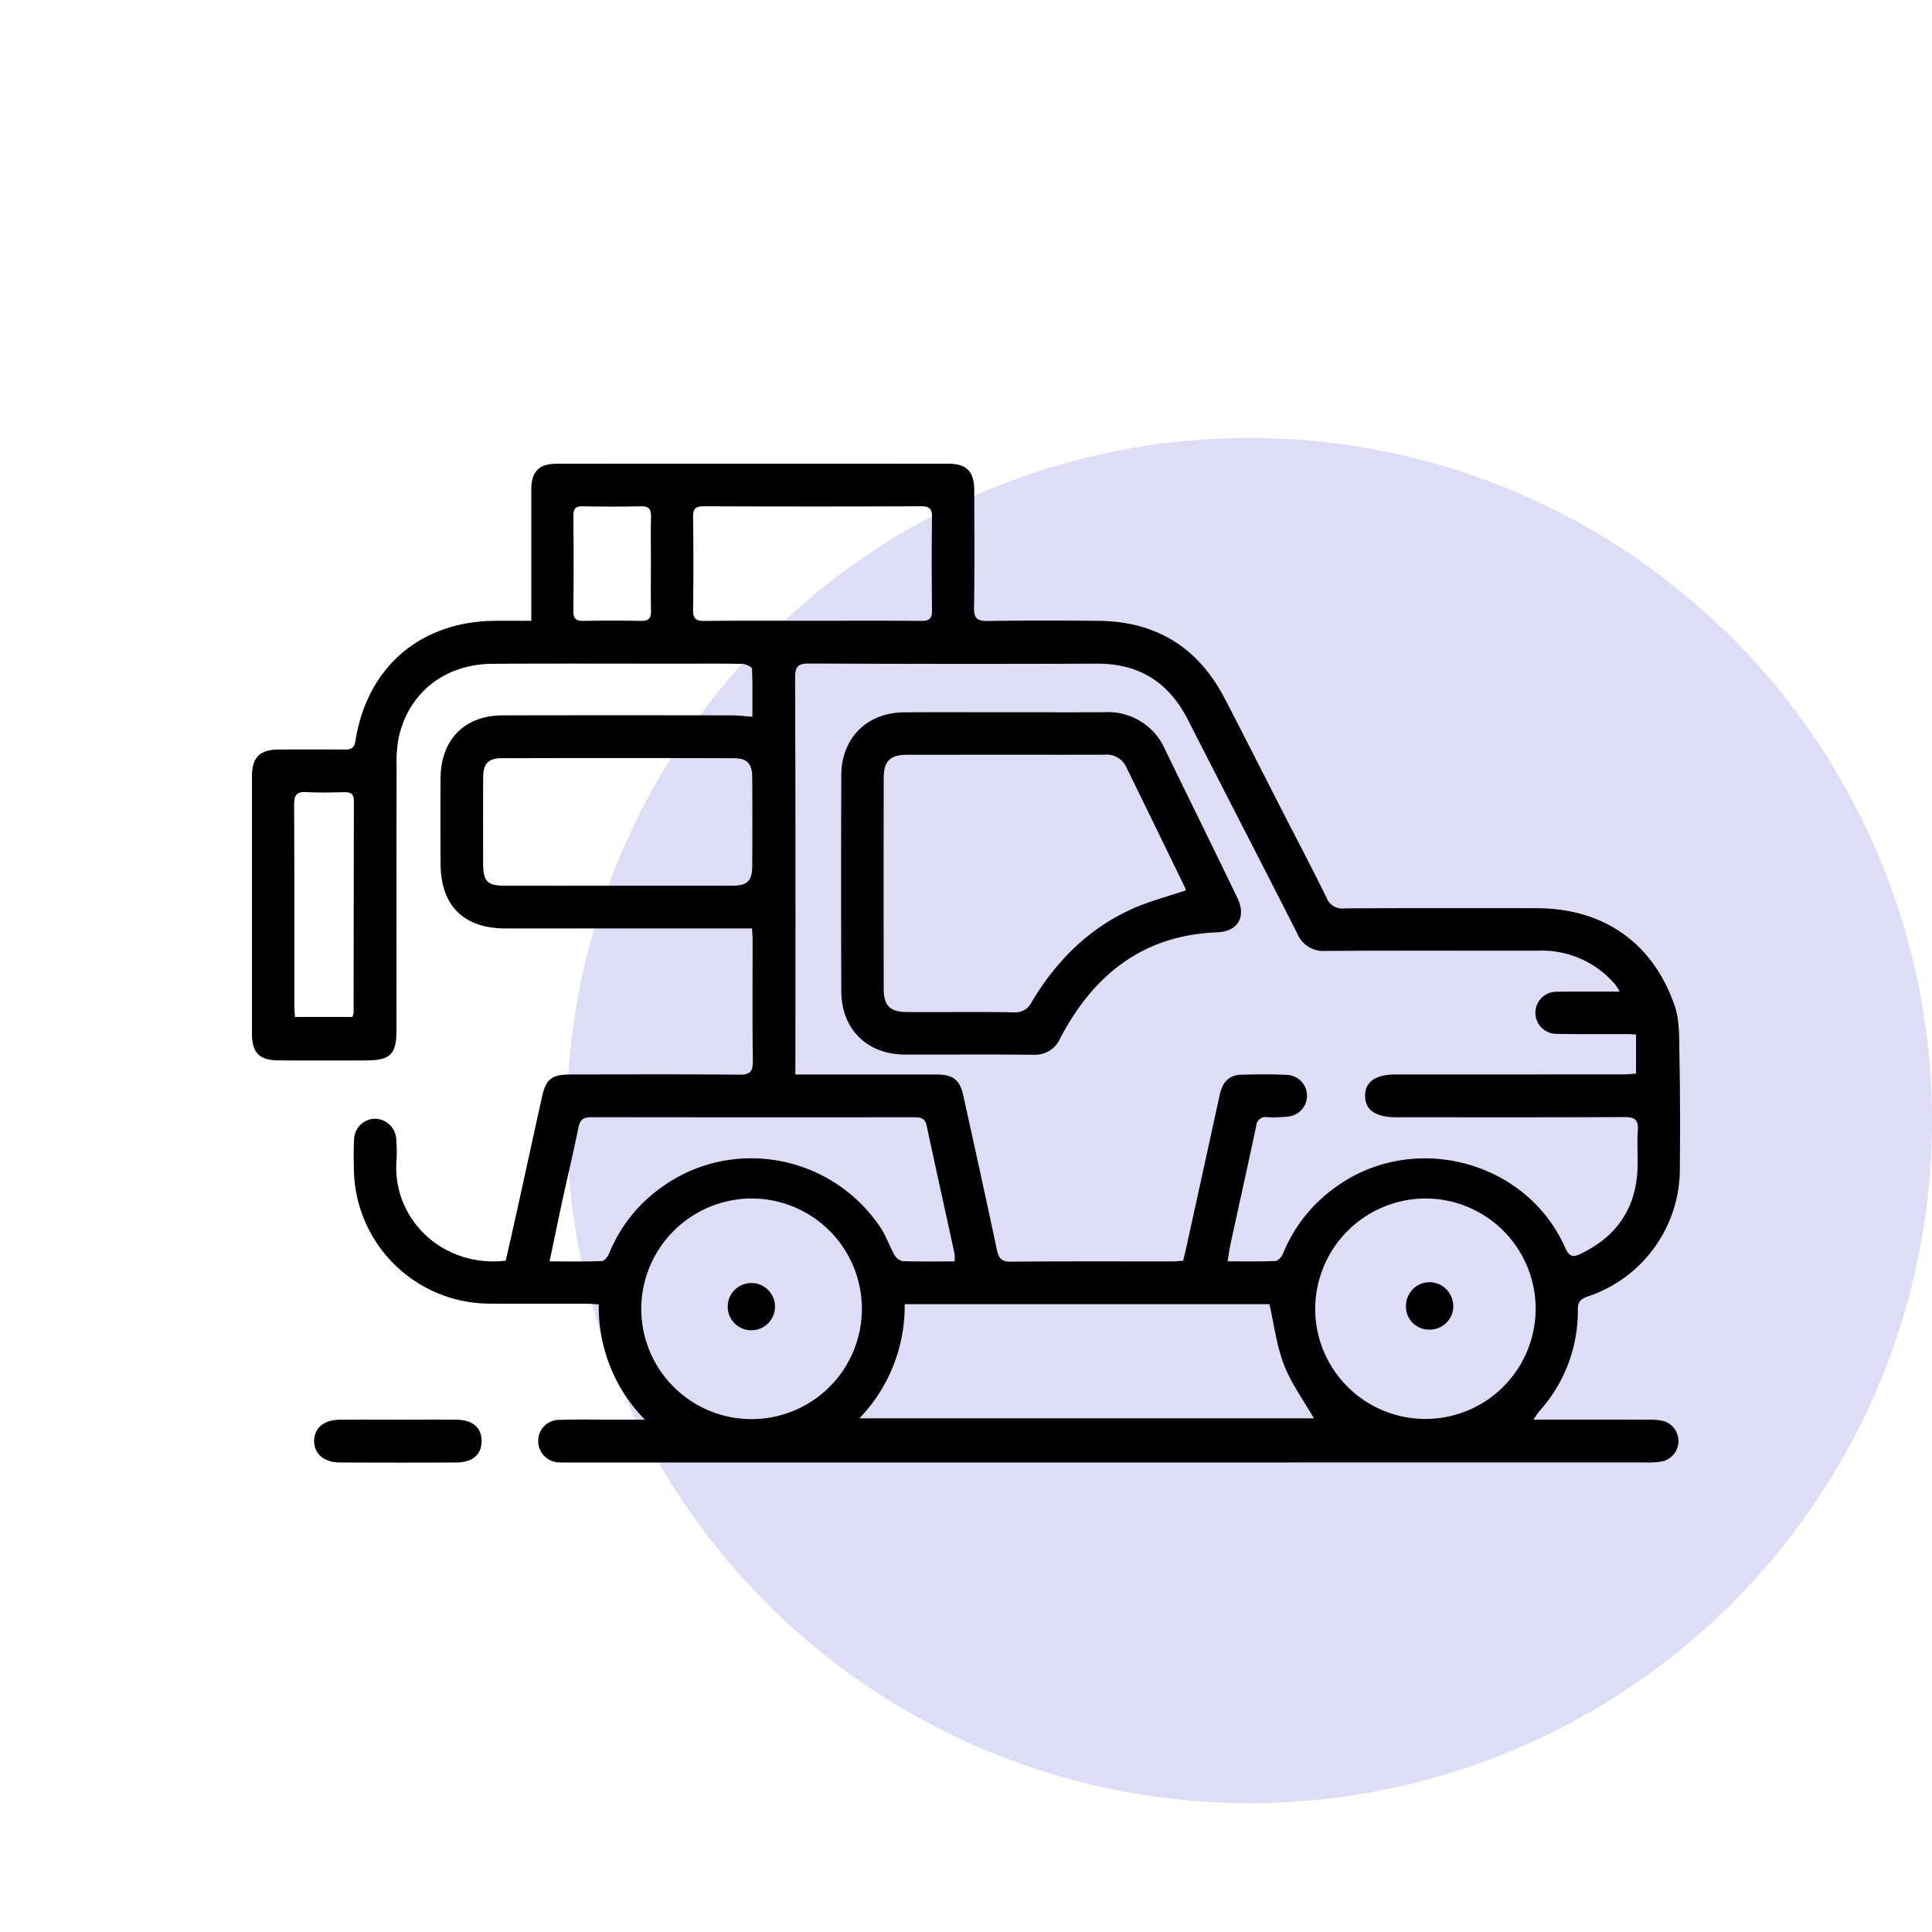
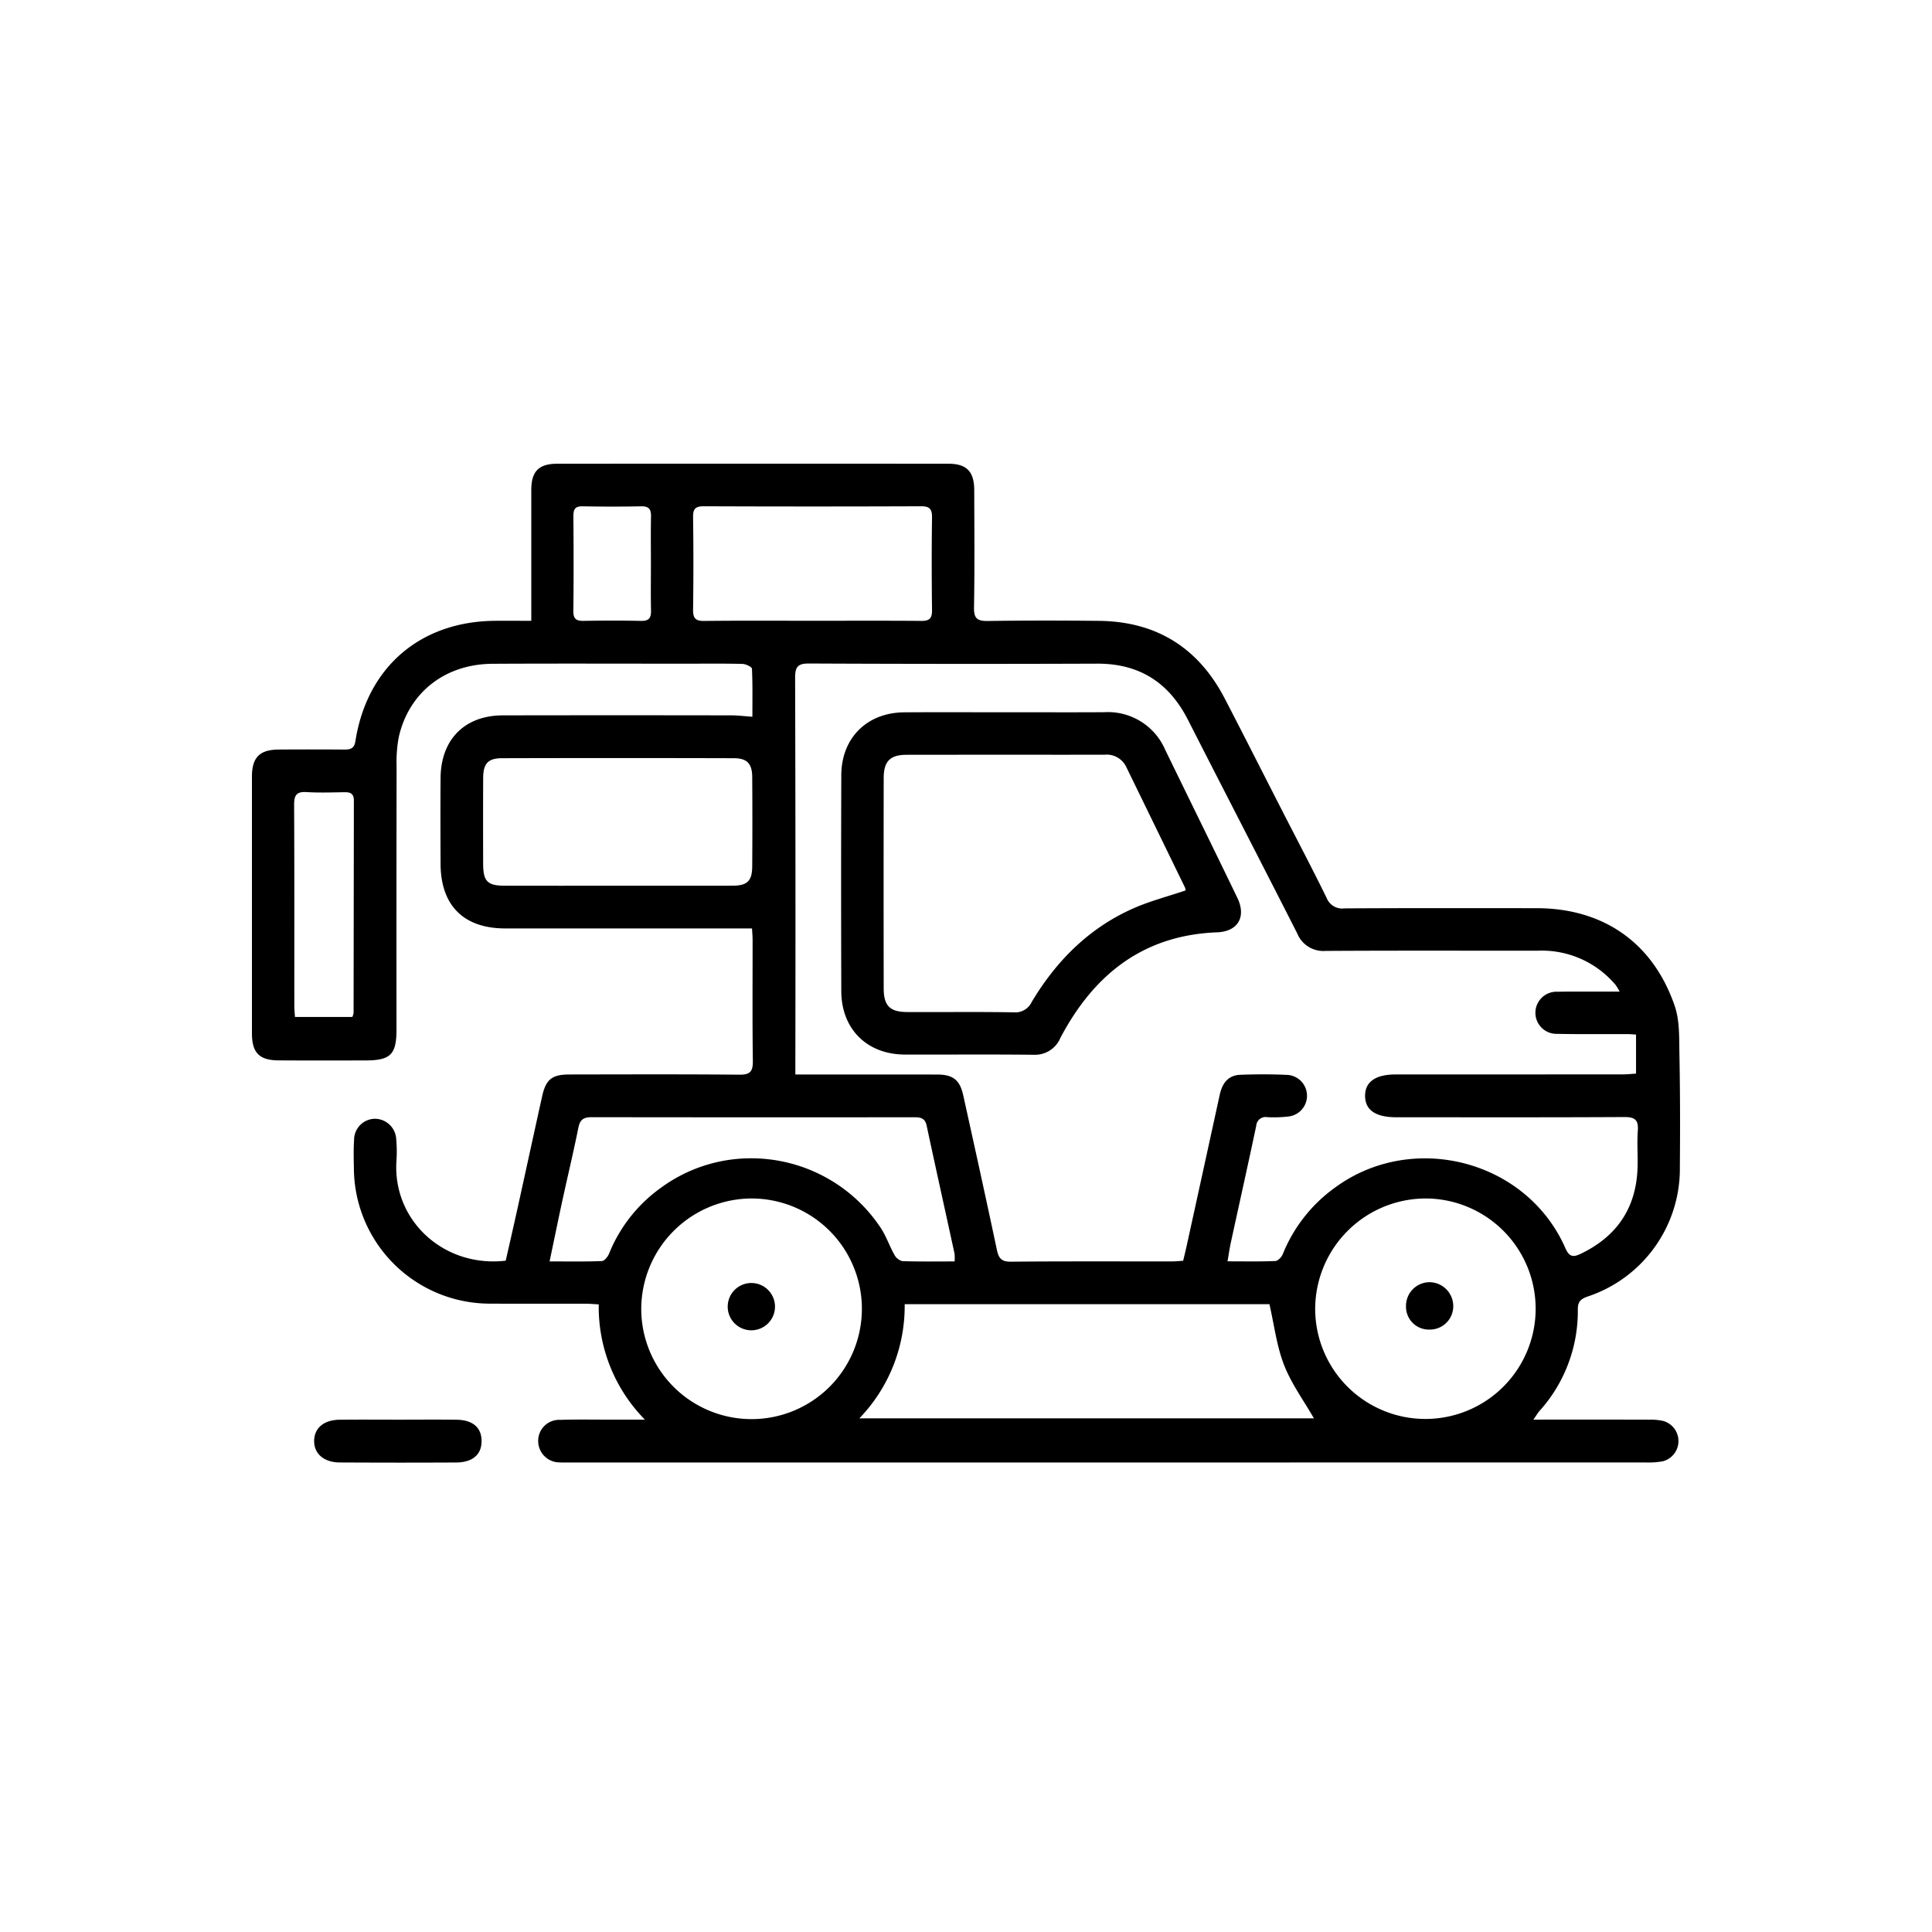
<svg xmlns="http://www.w3.org/2000/svg" width="300" height="300" viewBox="0 0 300 300">
  <defs>
    <clipPath id="clip-_5">
      <rect width="300" height="300" />
    </clipPath>
  </defs>
  <g id="_5" data-name="5" clip-path="url(#clip-_5)">
    <g id="Componente_6_5" data-name="Componente 6 – 5" transform="translate(88 68)">
-       <circle id="Elipse_542" data-name="Elipse 542" cx="106" cy="106" r="106" fill="#deddf8" />
-     </g>
+       </g>
    <path id="União_21" data-name="União 21" d="M13.621,155.09c-2.479-.013-4.023-1.4-3.961-3.423.062-1.967,1.533-3.187,3.987-3.214,3.047-.033,6.095-.008,9.142-.008,2.988,0,5.976-.029,8.963.008,2.516.032,3.872,1.194,3.906,3.241.035,2.13-1.353,3.382-3.931,3.4q-4.436.023-8.872.023Q18.237,155.113,13.621,155.09Zm34.234-.009a3.319,3.319,0,0,1-3.405-3.241,3.259,3.259,0,0,1,3.447-3.364c1.81-.063,3.624-.052,5.438-.042.761,0,1.523.009,2.284.008,1.6,0,3.21,0,5.4,0a24.929,24.929,0,0,1-7.168-17.9c-.754-.038-1.385-.1-2.015-.1q-2.77,0-5.539,0c-3.064,0-6.127.007-9.191-.013a21.138,21.138,0,0,1-21.276-21.076c-.03-1.442-.064-2.891.031-4.329a3.282,3.282,0,0,1,3.155-3.3,3.334,3.334,0,0,1,3.392,3.262,20.809,20.809,0,0,1,.034,3.245c-.641,9.168,7.245,16.646,16.968,15.528.581-2.573,1.194-5.238,1.783-7.909,1.294-5.865,2.565-11.736,3.866-17.6.586-2.644,1.528-3.4,4.242-3.405,8.8-.012,17.6-.048,26.4.032,1.688.015,2.1-.523,2.08-2.149-.087-6.254-.032-12.51-.039-18.766,0-.587-.057-1.175-.089-1.795H74.176q-17.423,0-34.847,0c-6.454-.006-10.01-3.558-10.038-10.023-.02-4.451-.035-8.9,0-13.353.052-5.972,3.751-9.7,9.662-9.709q17.783-.034,35.565,0c.952,0,1.9.125,3.191.216,0-2.484.05-4.974-.067-7.458-.013-.283-.952-.734-1.469-.747-2.932-.073-5.867-.036-8.8-.036-10,0-20-.038-30,.015-7.393.038-13.033,4.465-14.585,11.437A20.922,20.922,0,0,0,22.463,47q-.035,20.39-.015,40.782c0,3.981-.9,4.879-4.865,4.883-4.49.006-8.981.02-13.471-.009C1.142,92.634.006,91.465,0,88.478Q0,68.54,0,48.6c0-2.966,1.184-4.184,4.113-4.209,3.412-.028,6.826-.021,10.238,0,.937,0,1.532-.144,1.714-1.3,1.791-11.427,9.988-18.529,21.5-18.69,1.847-.025,3.693,0,5.812,0V22.287q0-9.113,0-18.225C43.391,1.181,44.534.011,47.431.009q30.357-.018,60.712,0c2.844,0,4.007,1.211,4.015,4.107.018,6.076.072,12.152-.035,18.224-.032,1.73.549,2.109,2.145,2.086,5.746-.083,11.5-.078,17.243-.02,8.9.091,15.431,4.14,19.545,12.059,3.017,5.807,5.966,11.65,8.948,17.476,2.3,4.489,4.651,8.951,6.87,13.479a2.6,2.6,0,0,0,2.772,1.634c9.939-.061,19.877-.037,29.817-.032,10.337.006,18.069,5.317,21.453,15.142.8,2.31.694,4.983.742,7.494.113,5.832.119,11.669.069,17.5a20.906,20.906,0,0,1-14.334,20.171c-1.035.369-1.521.773-1.511,1.987a23.14,23.14,0,0,1-5.979,15.809c-.257.3-.453.644-.916,1.311H201.2c5.269,0,10.538-.007,15.807.009a8.953,8.953,0,0,1,2.133.2,3.242,3.242,0,0,1-.119,6.276,12.9,12.9,0,0,1-2.678.166q-83.436.011-166.869.006c-.261,0-.523,0-.784,0C48.409,155.106,48.131,155.1,47.854,155.081ZM165.1,131.35A17.117,17.117,0,1,0,182.216,114.1h-.05A17.191,17.191,0,0,0,165.1,131.35ZM60.452,131.3A17.13,17.13,0,1,0,77.62,114.1h-.09A17.193,17.193,0,0,0,60.452,131.3Zm33.864,16.943h70.591c-1.6-2.784-3.51-5.385-4.642-8.295-1.149-2.953-1.528-6.209-2.268-9.436H101.358A25.1,25.1,0,0,1,94.316,148.243Zm12.095-53.389c2.461.007,3.513.843,4.04,3.225,1.762,7.977,3.525,15.953,5.211,23.946.279,1.32.68,1.9,2.166,1.889,6-.055,12.009-.05,18.013-.045q3.566,0,7.131,0c.525,0,1.051-.061,1.627-.1.186-.785.361-1.477.514-2.174q2.587-11.795,5.162-23.591c.385-1.773,1.294-3.039,3.195-3.111,2.45-.091,4.911-.1,7.359.02a3.243,3.243,0,0,1,.253,6.439,19.444,19.444,0,0,1-3.4.123,1.457,1.457,0,0,0-1.736,1.335c-1.277,6.052-2.629,12.087-3.942,18.131-.2.9-.322,1.823-.514,2.919,2.652,0,5.04.051,7.422-.049.407-.017.966-.606,1.151-1.057a23.54,23.54,0,0,1,8.21-10.414c12.028-8.741,29.672-4.176,35.667,9.452.624,1.421,1.238,1.453,2.419.884,5.516-2.657,8.532-6.991,8.79-13.163.083-1.982-.1-3.977.05-5.952.126-1.7-.495-2.115-2.12-2.106-11.794.063-23.589.035-35.384.032-3.2,0-4.819-1.1-4.846-3.288-.026-2.2,1.606-3.358,4.752-3.359q17.6,0,35.2-.007c.746,0,1.493-.084,2.12-.122V88.646c-.579-.033-.935-.07-1.29-.071-1.153,0-2.307,0-3.46,0-2.5.007-5,.014-7.5-.039A3.272,3.272,0,1,1,202.772,82c1.207-.032,2.415-.026,3.623-.02q.793,0,1.585,0h4.4a11.432,11.432,0,0,0-.59-.988c-.223-.281-.472-.543-.72-.8a14.933,14.933,0,0,0-11.324-4.57q-5.052,0-10.1,0c-7.648-.006-15.3-.011-22.944.036a4.373,4.373,0,0,1-4.384-2.705c-5.626-11.082-11.339-22.118-16.983-33.193-2.957-5.8-7.562-8.732-14.111-8.708q-22.362.082-44.724-.023c-1.771-.009-2.16.545-2.156,2.239q.086,29.681.037,59.364v2.219h2.276l5.79,0,5.279,0Q102.067,94.843,106.411,94.854Zm-8.666,23.977c.793,1.26,1.282,2.709,2.016,4.011a1.949,1.949,0,0,0,1.238.986c2.68.091,5.364.046,8.109.046a6.616,6.616,0,0,0-.009-1.209c-1.44-6.627-2.913-13.247-4.331-19.879-.251-1.173-.944-1.3-1.947-1.3q-25.041.029-50.081-.01c-1.247,0-1.8.378-2.052,1.637-.757,3.764-1.656,7.5-2.471,11.251-.671,3.088-1.3,6.184-2,9.507,2.883,0,5.505.049,8.122-.053.392-.015.916-.674,1.112-1.147a23.269,23.269,0,0,1,8.1-10.267,23.625,23.625,0,0,1,13.921-4.544A24.128,24.128,0,0,1,97.745,118.831ZM6.55,52.963c.053,10.4.027,20.8.032,31.2,0,.577.062,1.154.1,1.75h8.906a2.46,2.46,0,0,0,.195-.6q.023-16.5.044-33c0-1.08-.528-1.311-1.452-1.3-1.974.032-3.954.1-5.923-.02q-.147-.009-.281-.009C6.868,50.981,6.544,51.6,6.55,52.963ZM74.618,65.531c2.3-.007,3.051-.727,3.066-3q.048-6.942,0-13.884c-.015-2.053-.8-2.906-2.813-2.912q-18.039-.05-36.078,0c-2.128.006-2.876.852-2.886,3.021-.023,4.448-.015,8.9-.006,13.344.006,2.762.655,3.429,3.36,3.433q8.7.015,17.411,0C62.652,65.537,68.635,65.549,74.618,65.531ZM68.5,8.248q.1,7.207,0,14.414c-.018,1.326.363,1.774,1.718,1.758,5.619-.065,11.24-.027,16.86-.027s11.24-.027,16.86.02c1.225.011,1.682-.36,1.666-1.639-.059-4.8-.067-9.61,0-14.414.019-1.348-.4-1.752-1.736-1.747q-16.861.066-33.721,0h-.021C68.917,6.617,68.487,6.977,68.5,8.248ZM60.45,24.412c1.212.025,1.543-.485,1.518-1.607-.052-2.4-.015-4.8-.015-7.2,0-2.46-.037-4.92.016-7.379.025-1.126-.309-1.631-1.517-1.606-3.045.06-6.092.055-9.137,0-1.132-.02-1.4.46-1.4,1.507.039,4.92.05,9.84-.006,14.759-.014,1.225.46,1.539,1.58,1.521q2.3-.039,4.593-.041Q58.269,24.369,60.45,24.412ZM73.88,130.76a3.671,3.671,0,1,1,3.681,3.807h-.012A3.669,3.669,0,0,1,73.88,130.76Zm105.325.111a3.672,3.672,0,0,1,3.724-3.772,3.72,3.72,0,0,1,3.611,3.723,3.629,3.629,0,0,1-3.655,3.635h-.023A3.552,3.552,0,0,1,179.2,130.871ZM121.3,91.784c-4.155-.048-8.31-.042-12.465-.034q-3.732.006-7.464,0c-5.857-.019-9.836-3.951-9.856-9.831q-.058-16.775,0-33.55c.024-5.781,3.993-9.715,9.757-9.758,5.266-.038,10.533-.008,15.8-.008q2.352,0,4.706,0c3.518,0,7.037.011,10.555-.013a9.686,9.686,0,0,1,9.484,5.851c3.726,7.665,7.5,15.308,11.2,22.982,1.415,2.927.1,5.225-3.146,5.349-11.489.437-19.154,6.567-24.332,16.385a4.26,4.26,0,0,1-4.163,2.623Zm-3.007-6.59a2.825,2.825,0,0,0,2.813-1.649c3.822-6.377,8.9-11.458,15.748-14.488,2.6-1.149,5.381-1.863,8.121-2.79a1.491,1.491,0,0,0-.083-.436q-4.566-9.384-9.142-18.764a3.359,3.359,0,0,0-3.388-1.874q-6.712.007-13.424,0-8.629,0-17.258.011c-2.593,0-3.577,1-3.581,3.628q-.026,16.313,0,32.626c0,2.74.973,3.687,3.687,3.692q2.609,0,5.219,0,1.954,0,3.908-.006C113.378,85.143,115.837,85.154,118.3,85.195Z" transform="translate(39.121 72)" stroke="rgba(0,0,0,0)" stroke-miterlimit="10" stroke-width="1" />
  </g>
</svg>